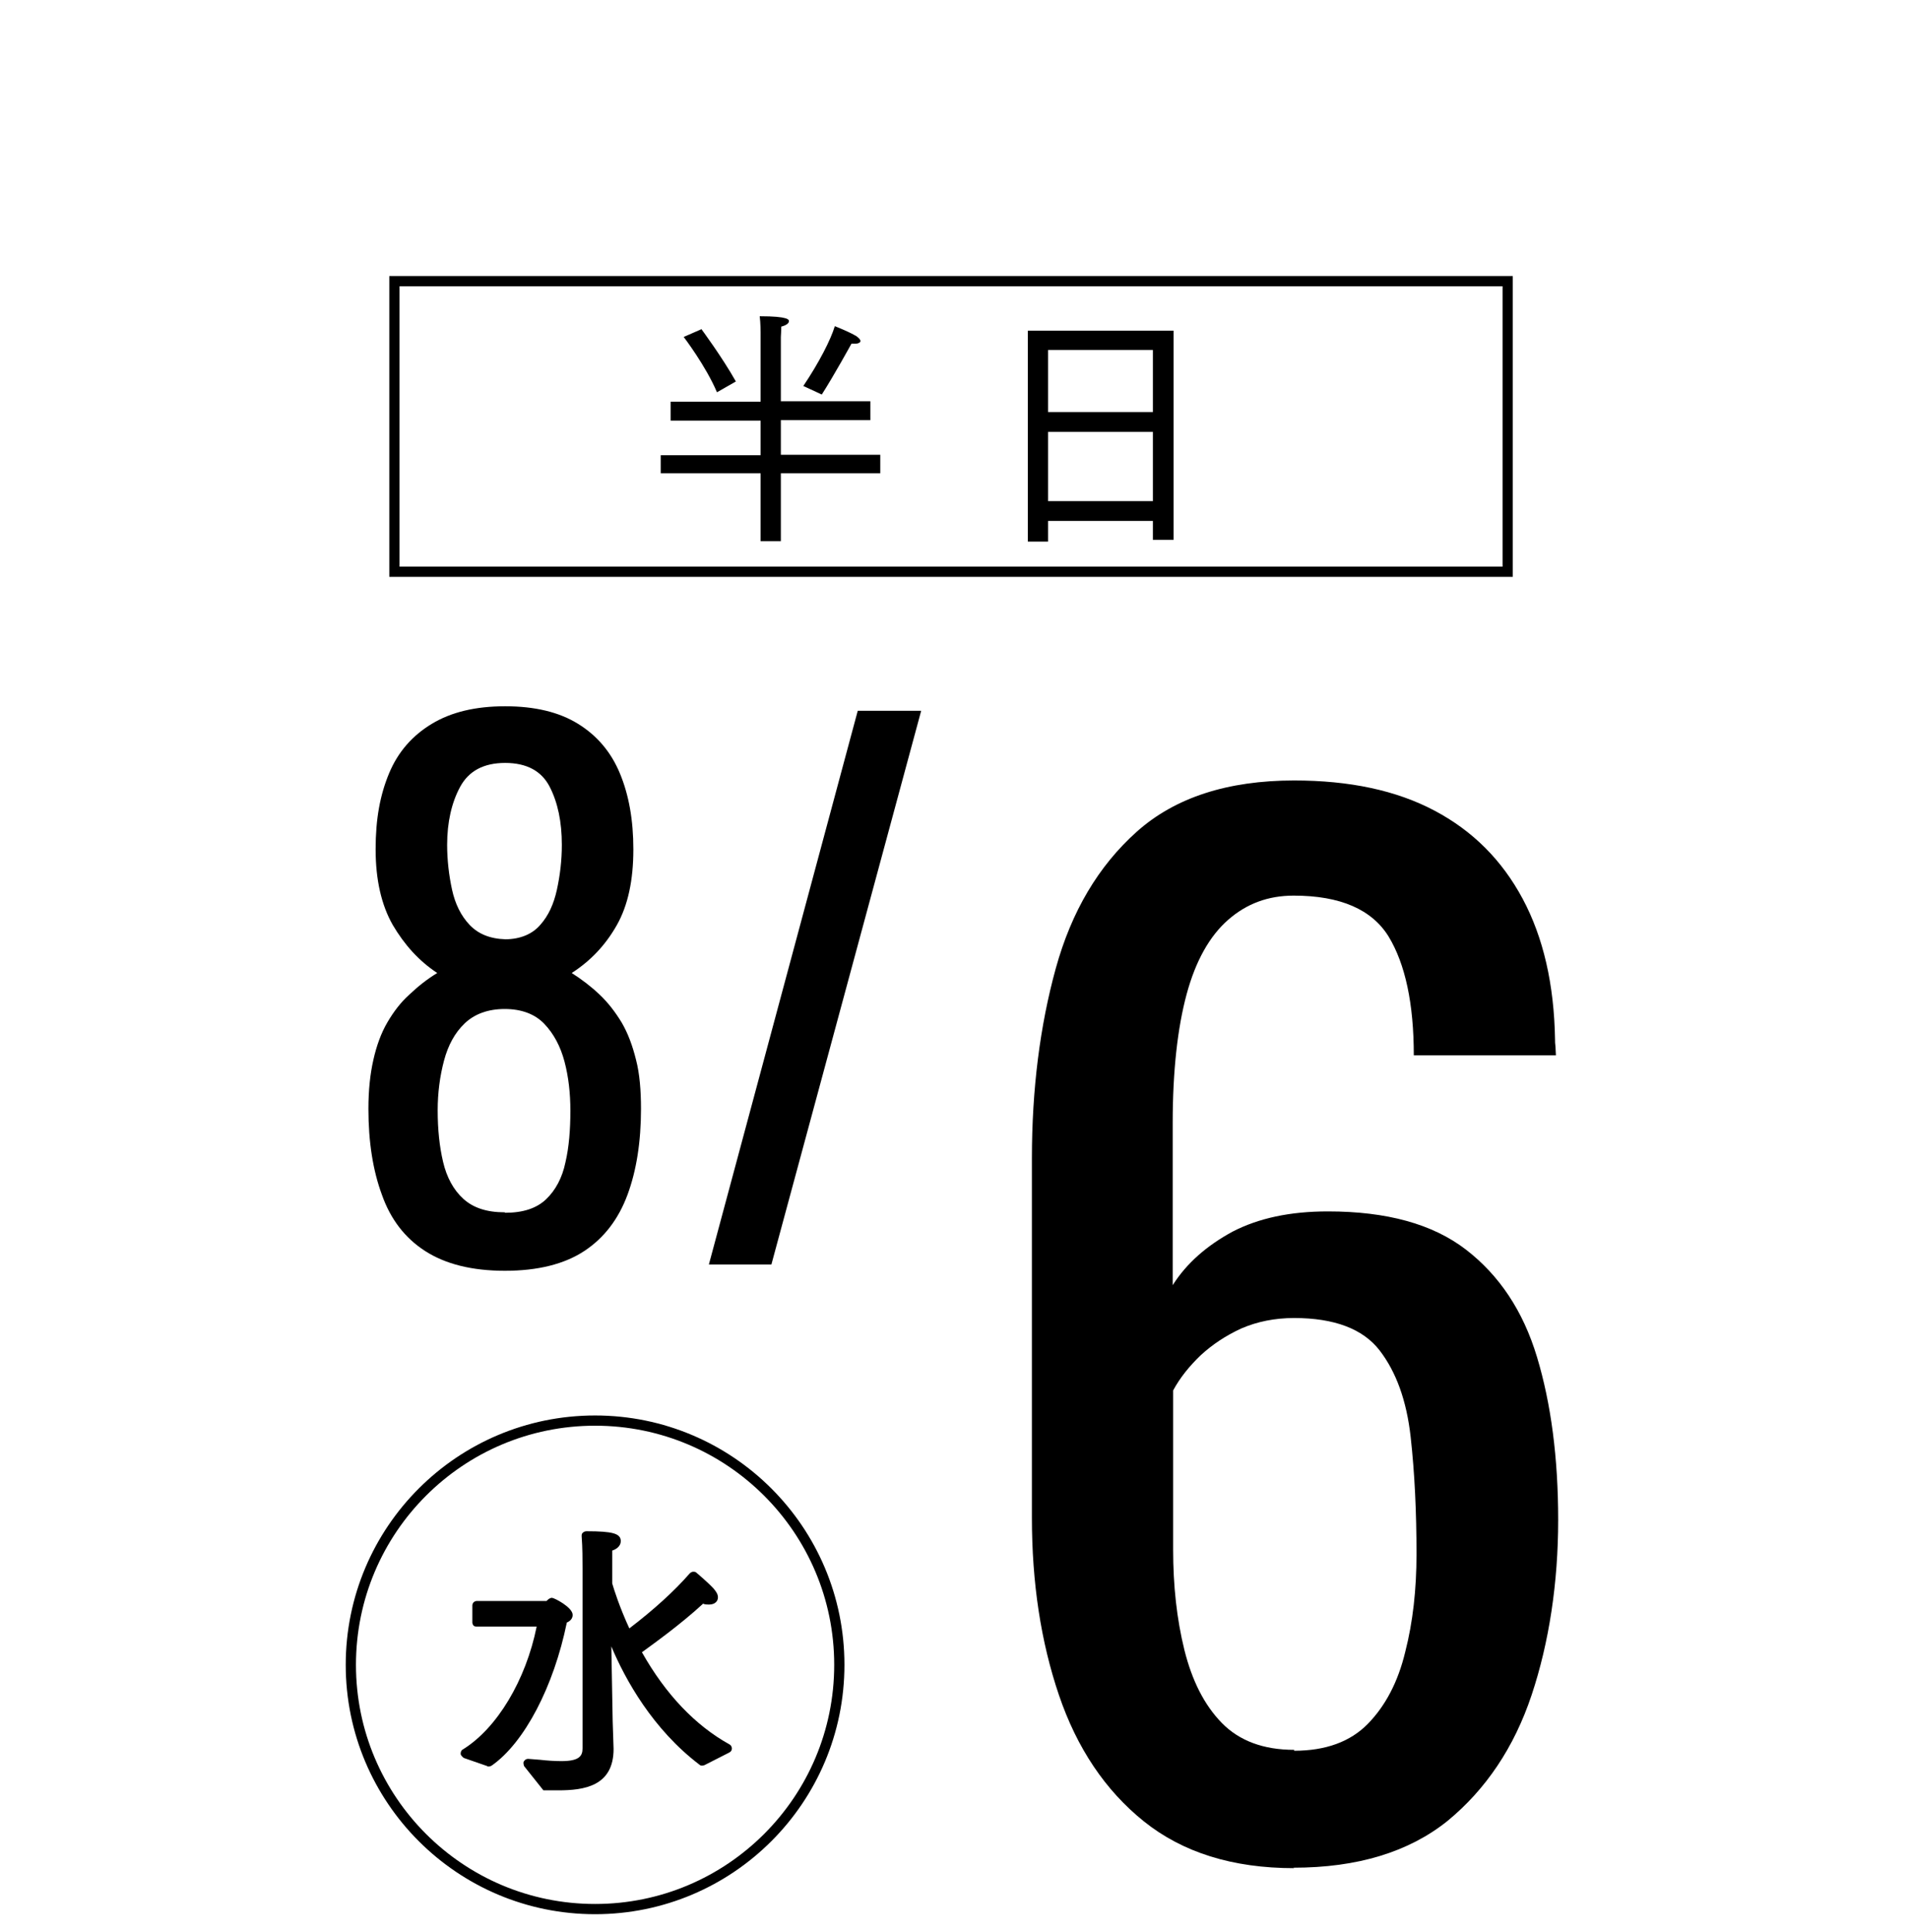
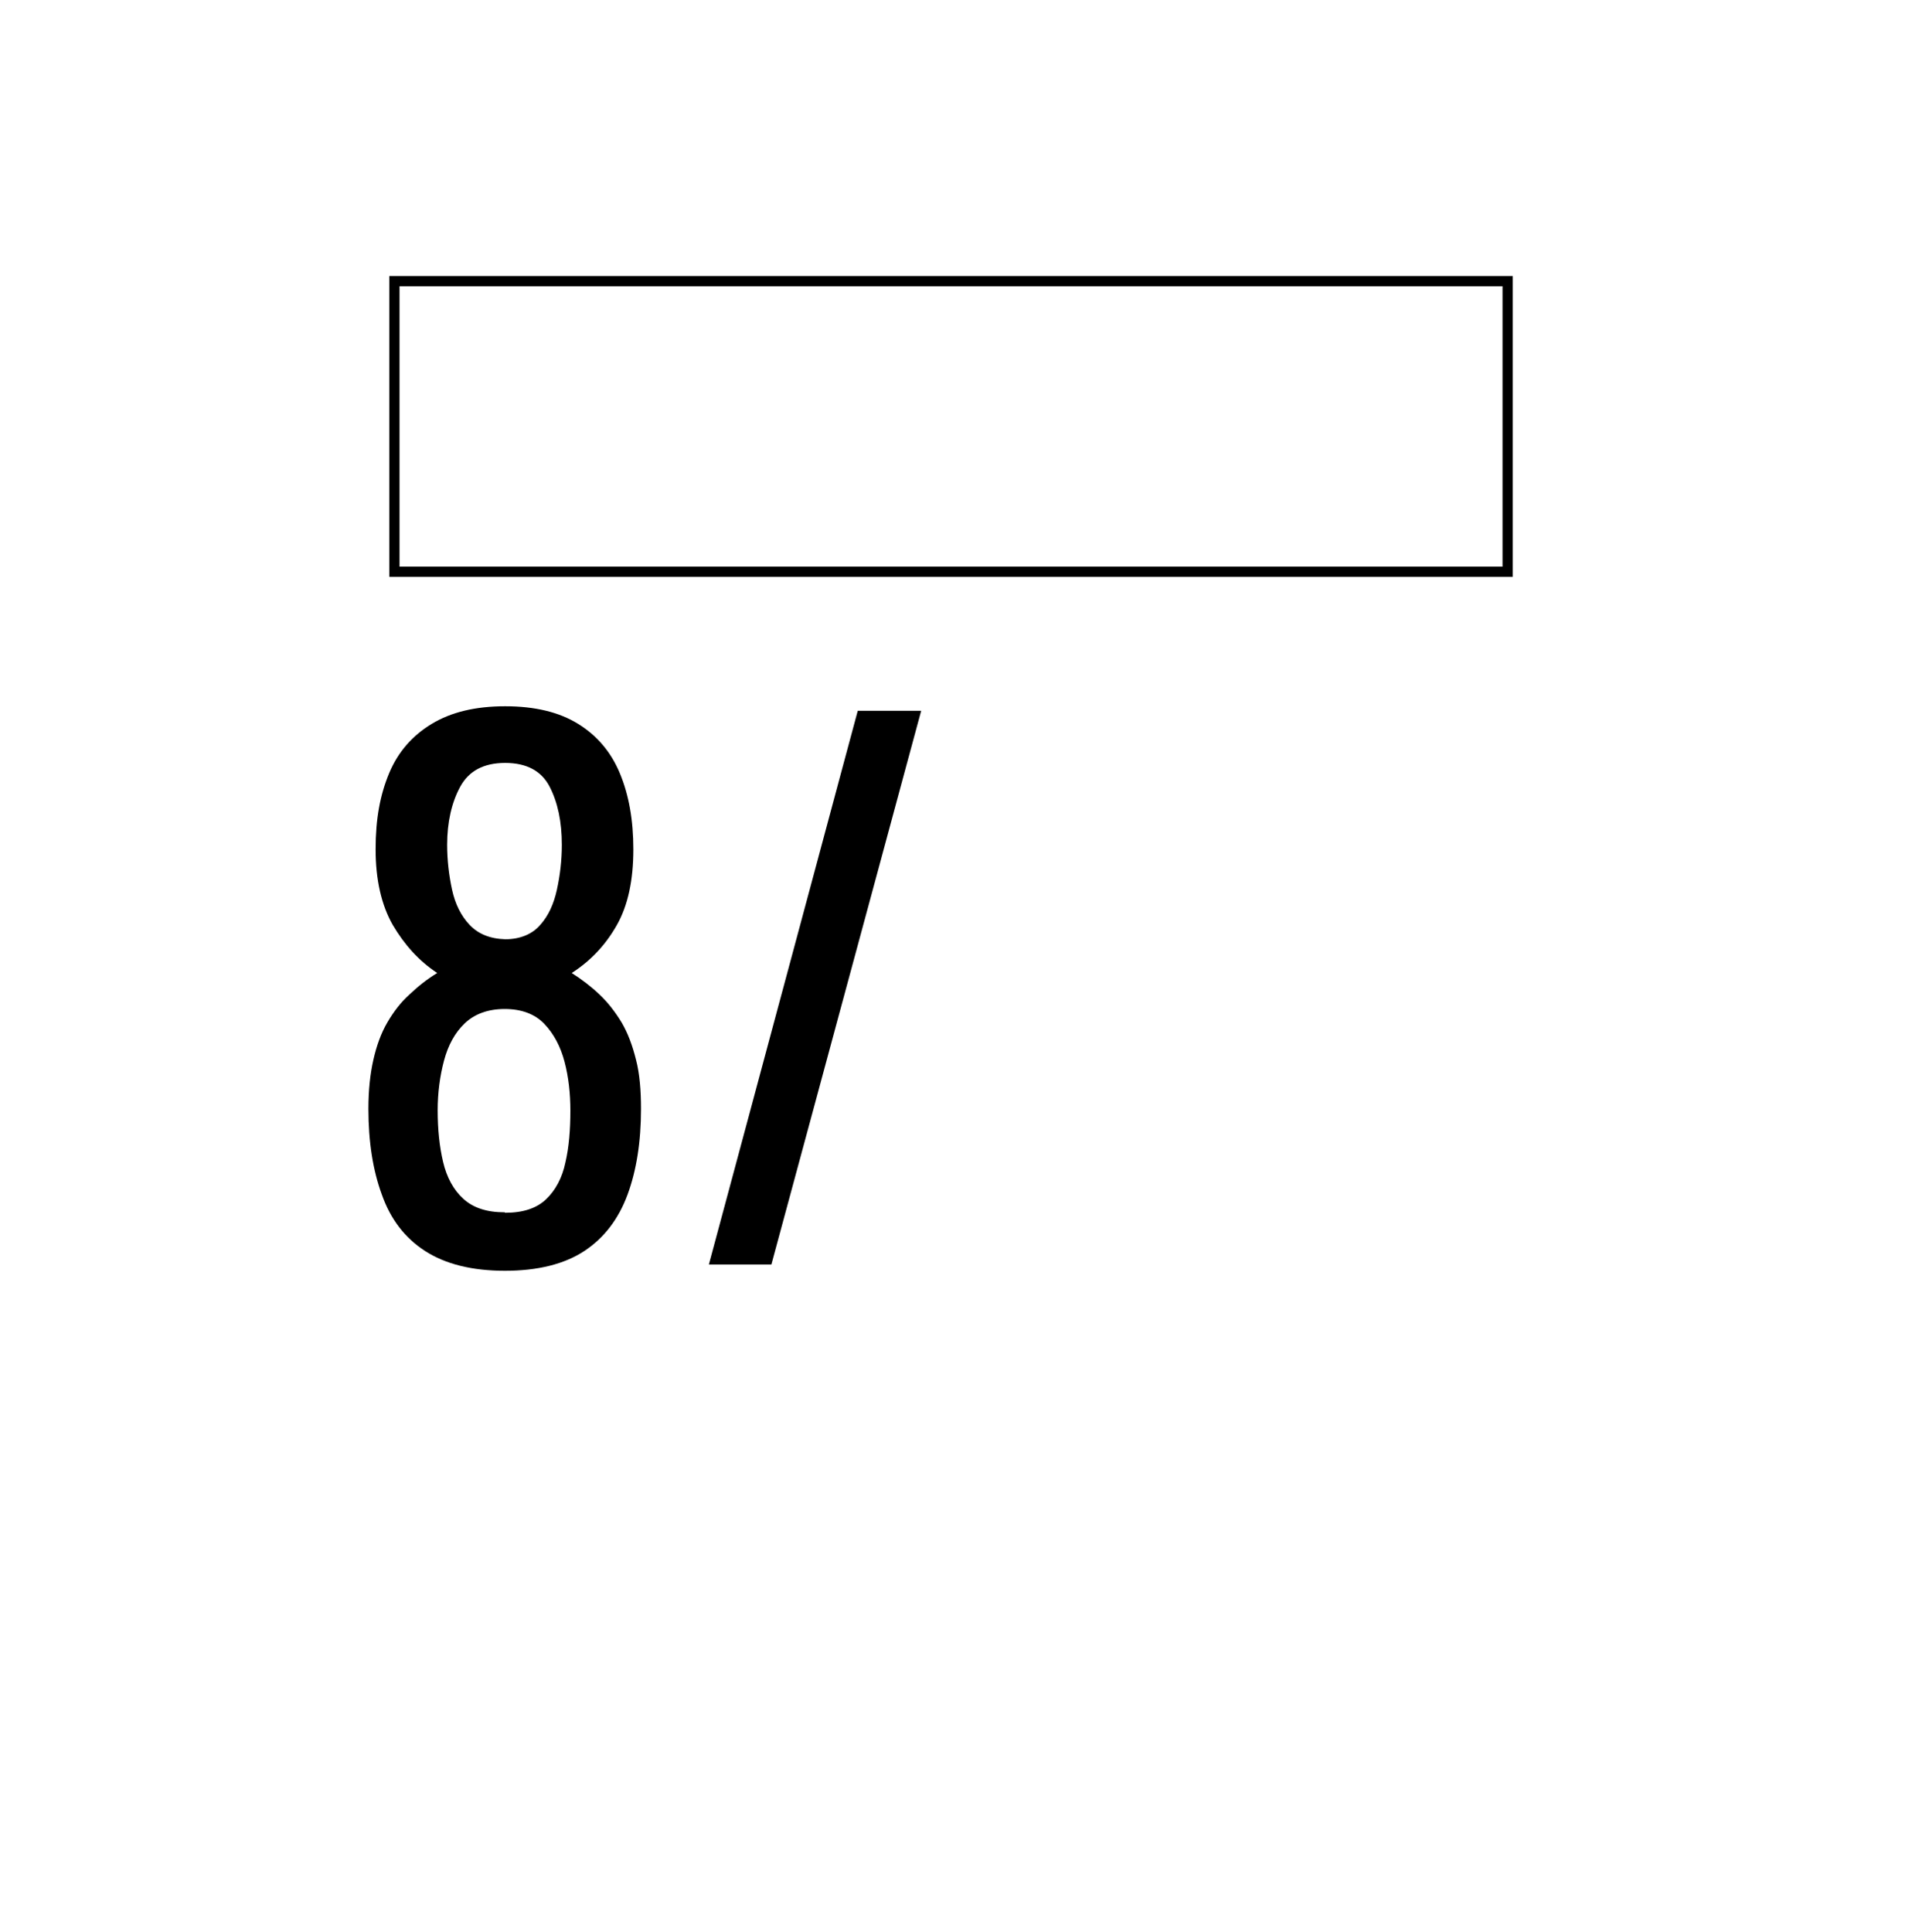
<svg xmlns="http://www.w3.org/2000/svg" width="84" height="85" viewBox="0 0 84 85" fill="none">
  <path d="M22.228 55.915C20.763 55.915 19.595 55.618 18.705 55.044C17.814 54.47 17.181 53.639 16.805 52.57C16.409 51.501 16.211 50.235 16.211 48.79C16.211 47.959 16.29 47.246 16.429 46.633C16.567 46.019 16.765 45.465 17.042 44.99C17.319 44.515 17.636 44.099 18.012 43.763C18.388 43.406 18.784 43.09 19.239 42.812C18.428 42.278 17.794 41.566 17.28 40.695C16.785 39.824 16.528 38.715 16.528 37.37C16.528 36.024 16.726 34.975 17.121 34.025C17.517 33.075 18.151 32.362 19.002 31.848C19.853 31.333 20.922 31.076 22.228 31.076C23.534 31.076 24.603 31.333 25.434 31.848C26.265 32.362 26.879 33.075 27.275 34.025C27.671 34.975 27.869 36.083 27.869 37.37C27.869 38.735 27.631 39.844 27.136 40.715C26.642 41.585 25.988 42.278 25.157 42.812C25.593 43.09 26.008 43.406 26.384 43.763C26.76 44.119 27.077 44.535 27.354 44.99C27.631 45.465 27.829 45.999 27.987 46.633C28.146 47.246 28.205 47.978 28.205 48.79C28.205 50.235 28.007 51.501 27.611 52.57C27.215 53.639 26.582 54.47 25.711 55.044C24.84 55.618 23.673 55.915 22.208 55.915H22.228ZM22.228 53.362C23.02 53.362 23.613 53.164 24.029 52.768C24.445 52.372 24.741 51.818 24.88 51.145C25.038 50.472 25.098 49.7 25.098 48.869C25.098 48.117 25.018 47.385 24.84 46.712C24.662 46.039 24.365 45.484 23.95 45.049C23.534 44.614 22.94 44.396 22.208 44.396C21.476 44.396 20.882 44.614 20.447 45.029C20.011 45.445 19.714 45.999 19.536 46.672C19.358 47.345 19.259 48.077 19.259 48.849C19.259 49.7 19.338 50.452 19.497 51.125C19.655 51.798 19.952 52.352 20.387 52.748C20.823 53.144 21.416 53.342 22.208 53.342L22.228 53.362ZM22.228 41.328C22.901 41.328 23.435 41.091 23.772 40.695C24.128 40.299 24.365 39.784 24.504 39.151C24.642 38.518 24.722 37.864 24.722 37.172C24.722 36.162 24.544 35.311 24.187 34.618C23.831 33.926 23.178 33.569 22.228 33.569C21.278 33.569 20.625 33.926 20.249 34.618C19.872 35.311 19.675 36.182 19.675 37.172C19.675 37.845 19.754 38.518 19.892 39.151C20.031 39.784 20.288 40.299 20.664 40.695C21.04 41.091 21.555 41.308 22.248 41.328H22.228Z" fill="black" />
  <path d="M31.192 55.638L37.743 31.274H40.534L33.943 55.638H31.172H31.192Z" fill="black" />
-   <path d="M56.945 82.199C54.234 82.199 52.037 81.506 50.334 80.141C48.632 78.775 47.386 76.914 46.594 74.579C45.802 72.243 45.406 69.651 45.406 66.781V50.967C45.406 47.919 45.763 45.128 46.455 42.614C47.148 40.101 48.336 38.102 50.018 36.597C51.7 35.093 54.016 34.341 56.945 34.341C59.38 34.341 61.438 34.776 63.12 35.667C64.803 36.558 66.089 37.844 67 39.546C67.91 41.249 68.385 43.307 68.425 45.742C68.425 45.821 68.425 45.92 68.445 46.058C68.445 46.197 68.464 46.315 68.464 46.434H62.21C62.21 44.158 61.834 42.416 61.102 41.209C60.369 40.022 58.984 39.408 56.925 39.408C55.797 39.408 54.847 39.764 54.036 40.477C53.224 41.189 52.611 42.278 52.215 43.742C51.819 45.207 51.601 47.107 51.601 49.423V56.548C52.215 55.578 53.105 54.806 54.234 54.193C55.382 53.599 56.767 53.302 58.43 53.302C61.022 53.302 63.041 53.856 64.506 54.984C65.971 56.113 67.019 57.676 67.633 59.715C68.247 61.753 68.563 64.129 68.563 66.88C68.563 69.631 68.167 72.263 67.395 74.579C66.624 76.895 65.377 78.735 63.694 80.121C61.992 81.486 59.736 82.179 56.906 82.179L56.945 82.199ZM56.945 77.033C58.331 77.033 59.419 76.637 60.191 75.846C60.963 75.054 61.517 74.005 61.834 72.679C62.17 71.373 62.329 69.928 62.329 68.384C62.329 66.523 62.249 64.821 62.071 63.218C61.893 61.635 61.438 60.368 60.706 59.418C59.973 58.468 58.707 57.993 56.945 57.993C56.094 57.993 55.322 58.151 54.63 58.448C53.937 58.765 53.343 59.161 52.828 59.636C52.334 60.111 51.918 60.625 51.621 61.179V68.186C51.621 69.769 51.779 71.234 52.116 72.6C52.452 73.945 52.987 75.014 53.759 75.806C54.531 76.598 55.599 76.993 56.945 76.993V77.033Z" fill="black" />
-   <path d="M24.505 78.775C24.307 78.775 24.129 78.775 23.911 78.775L23.06 77.707C23.06 77.707 23.001 77.548 23.06 77.489C23.1 77.43 23.159 77.39 23.238 77.39L23.753 77.43C24.09 77.469 24.426 77.489 24.703 77.489C25.475 77.489 25.633 77.271 25.633 76.935V68.998C25.633 68.662 25.633 68.088 25.594 67.593C25.594 67.533 25.594 67.474 25.653 67.434C25.693 67.395 25.752 67.375 25.811 67.375C26.959 67.375 27.316 67.474 27.316 67.81C27.316 67.989 27.177 68.147 26.939 68.226V69.671C27.019 69.948 27.256 70.7 27.692 71.65C28.78 70.819 29.671 70.007 30.344 69.236C30.383 69.196 30.443 69.156 30.502 69.156C30.542 69.156 30.601 69.156 30.641 69.196C30.641 69.196 31.136 69.612 31.393 69.889C31.512 70.027 31.591 70.146 31.591 70.284C31.591 70.443 31.472 70.601 31.195 70.601C31.116 70.601 31.017 70.601 30.938 70.562C29.928 71.492 28.76 72.323 28.246 72.699C29.295 74.56 30.601 75.925 32.105 76.757C32.165 76.796 32.204 76.856 32.204 76.935C32.204 77.014 32.165 77.073 32.086 77.113L30.997 77.667C30.997 77.667 30.938 77.687 30.898 77.687C30.858 77.687 30.819 77.687 30.779 77.647C28.721 76.084 27.514 73.906 26.9 72.442L26.959 75.727L26.999 76.954C26.999 78.597 25.693 78.775 24.564 78.775H24.505ZM21.437 77.707L20.408 77.35C20.408 77.35 20.27 77.251 20.27 77.172C20.27 77.093 20.289 77.014 20.369 76.974C21.873 76.044 23.139 73.926 23.614 71.571H20.982C20.982 71.571 20.883 71.571 20.843 71.531C20.804 71.492 20.784 71.432 20.784 71.393V70.641C20.784 70.522 20.883 70.443 20.982 70.443H24.05C24.05 70.443 24.169 70.304 24.287 70.304C24.386 70.304 25.198 70.72 25.198 71.056C25.198 71.195 25.119 71.314 24.941 71.393C24.367 74.203 23.08 76.677 21.635 77.687C21.596 77.707 21.556 77.726 21.517 77.726C21.497 77.726 21.477 77.726 21.457 77.726L21.437 77.707Z" fill="black" />
-   <path d="M26.185 84C32.12 84 36.932 79.188 36.932 73.253C36.932 67.317 32.12 62.506 26.185 62.506C20.249 62.506 15.438 67.317 15.438 73.253C15.438 79.188 20.249 84 26.185 84Z" stroke="black" stroke-width="0.45" stroke-miterlimit="10" />
  <path d="M66.341 12.371H17.355V25.157H66.341V12.371Z" stroke="black" stroke-width="0.45" stroke-miterlimit="10" />
-   <path d="M29.074 20.031H33.468V18.507H29.51V17.676H33.468V14.628C33.468 14.628 33.468 14.212 33.429 13.915C34.715 13.915 34.715 14.074 34.715 14.133C34.715 14.212 34.616 14.311 34.379 14.37C34.379 14.489 34.359 14.826 34.359 14.826V17.656H38.297V18.487H34.359V20.011H38.733V20.823H34.359V23.811H33.468V20.823H29.074V20.011V20.031ZM30.855 14.47C30.855 14.47 31.766 15.697 32.38 16.785L31.548 17.26C31.053 16.092 30.084 14.826 30.084 14.826L30.855 14.489V14.47ZM35.348 16.983C36.041 15.954 36.556 14.944 36.734 14.351C36.734 14.351 37.288 14.568 37.605 14.747C37.763 14.826 37.862 14.944 37.862 15.004C37.862 15.063 37.783 15.123 37.624 15.123C37.585 15.123 37.526 15.123 37.466 15.123C37.466 15.123 36.694 16.528 36.16 17.359L35.348 16.983Z" fill="black" />
-   <path d="M45.227 14.549H51.639V23.752H50.729V22.921H46.117V23.831H45.227V14.549ZM50.729 18.131V15.4H46.117V18.131H50.729ZM50.729 22.05V19.002H46.117V22.05H50.729Z" fill="black" />
</svg>